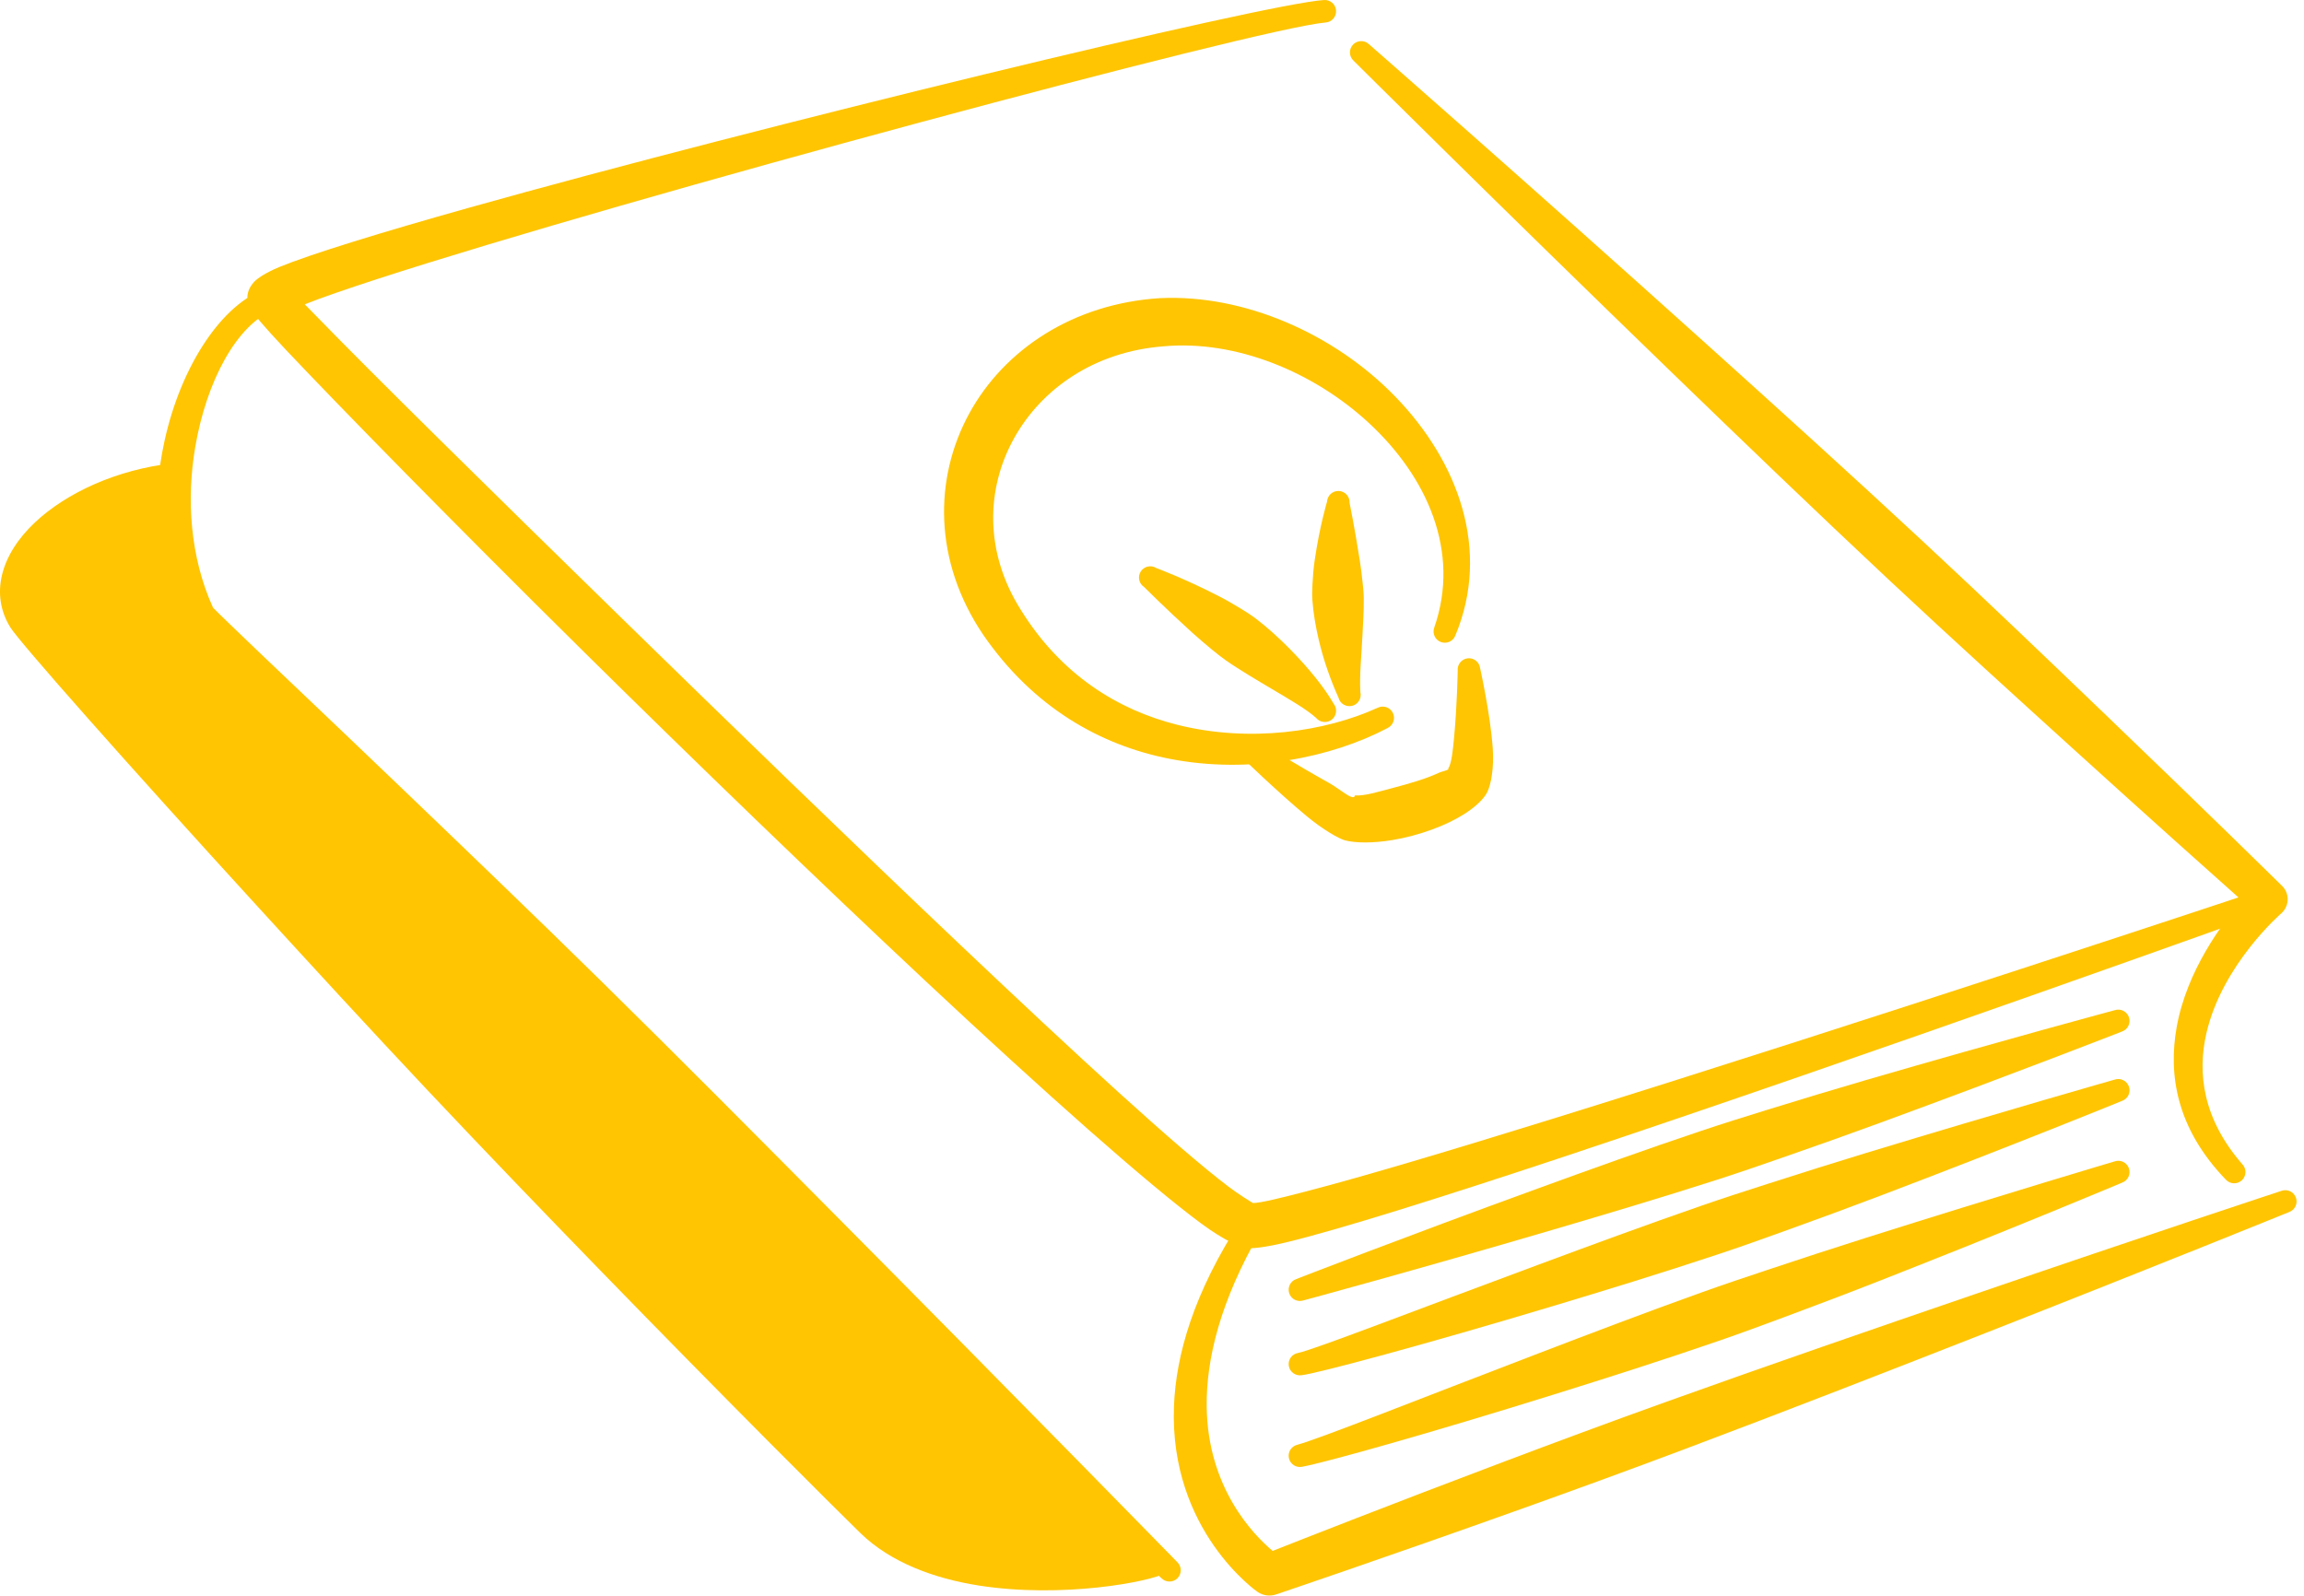
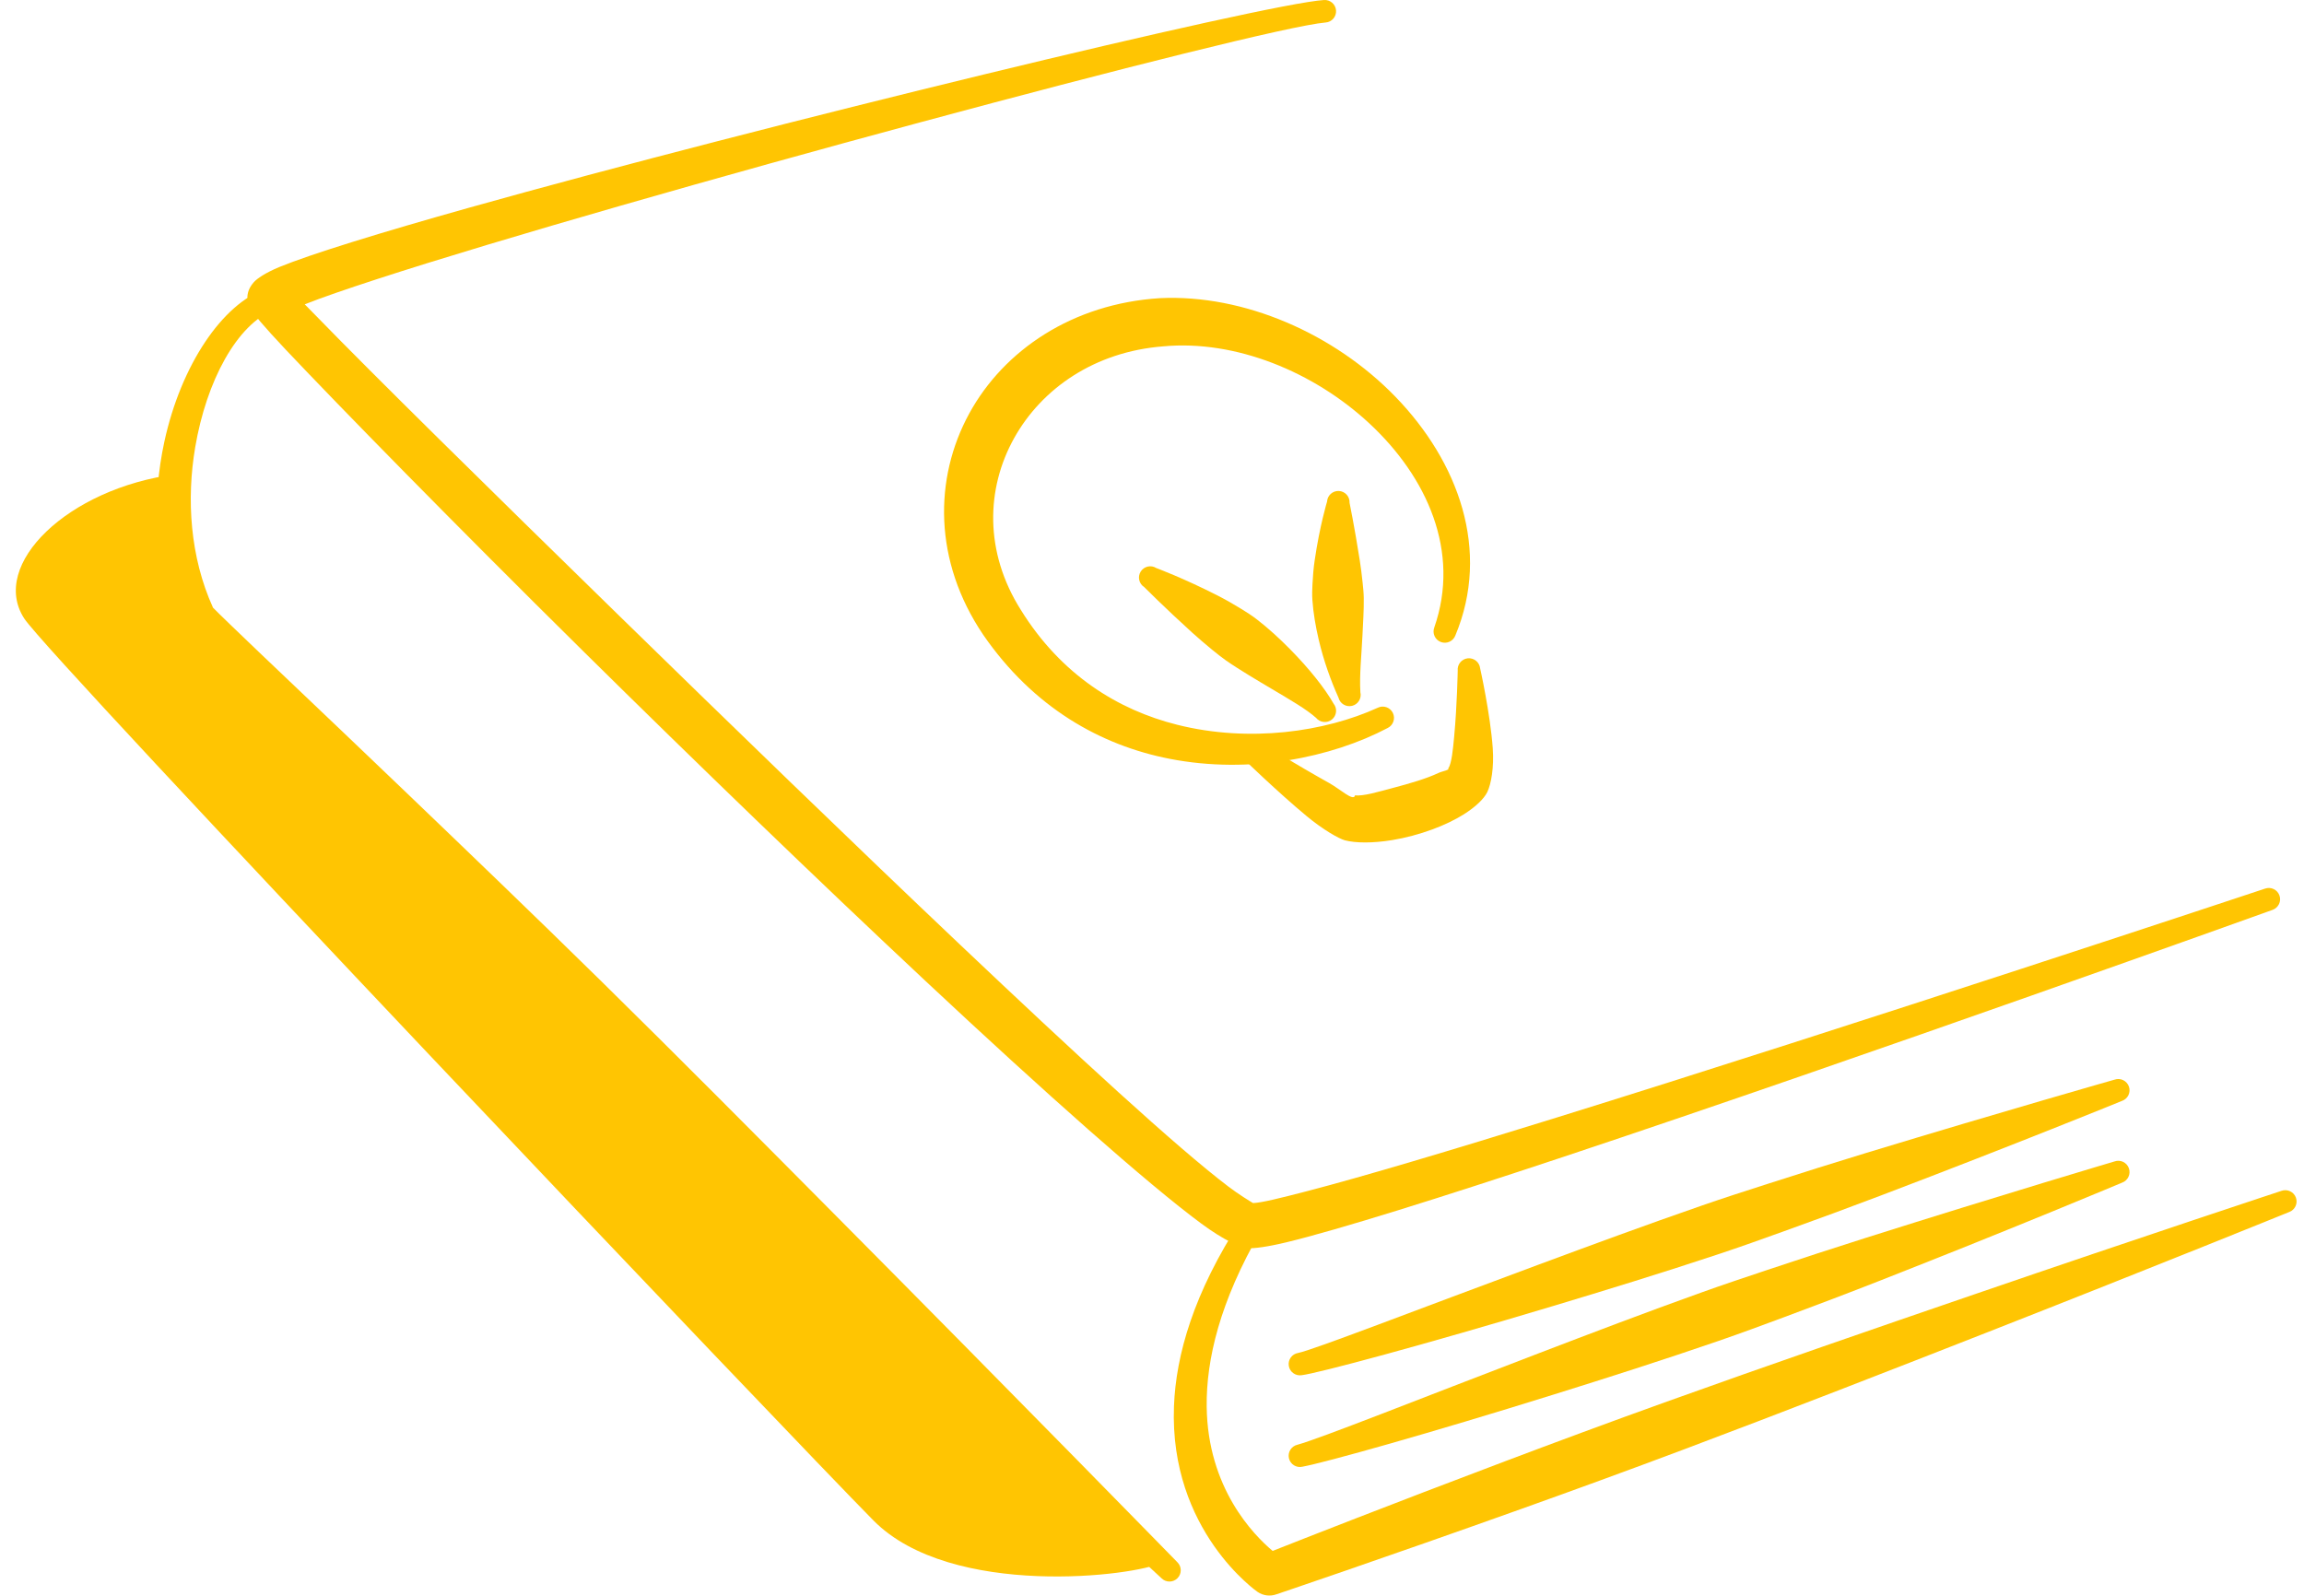
<svg xmlns="http://www.w3.org/2000/svg" width="257" height="178" viewBox="0 0 257 178" fill="none">
  <path fill-rule="evenodd" clip-rule="evenodd" d="M162.338 70.894C162.091 71.543 161.363 71.869 160.715 71.621C160.067 71.374 159.741 70.647 159.989 69.998C162.93 61.545 159.189 53.214 152.729 47.221C146.558 41.496 137.835 37.886 129.753 38.639C122.11 39.231 116.207 43.342 113.125 48.87C109.998 54.476 109.77 61.563 113.879 68.055C118.381 75.314 124.734 79.207 131.315 80.856C139.398 82.881 147.804 81.637 153.682 78.956C154.305 78.651 155.059 78.909 155.365 79.529C155.672 80.153 155.414 80.906 154.792 81.214C148.538 84.512 139.419 86.401 130.468 84.652C122.774 83.15 115.258 78.938 109.663 70.804C104.125 62.599 104.152 53.365 108.125 46.11C111.991 39.051 119.643 33.879 129.374 33.262C138.786 32.81 148.838 37.234 155.641 44.249C162.691 51.519 166.3 61.402 162.338 70.894Z" fill="#FFC502" />
  <path fill-rule="evenodd" clip-rule="evenodd" d="M148.026 55.963C148.063 55.272 148.654 54.737 149.348 54.773C150.041 54.809 150.574 55.401 150.537 56.096C150.537 56.096 151.079 58.72 151.672 62.491C151.798 63.294 151.906 64.136 151.996 65.022C152.051 65.57 152.114 66.129 152.121 66.703C152.139 68.087 152.043 69.495 151.975 70.904C151.865 73.173 151.63 75.285 151.743 77.224C151.907 77.898 151.494 78.579 150.82 78.744C150.146 78.909 149.464 78.496 149.3 77.823C148.439 75.905 147.655 73.74 147.094 71.352C146.753 69.893 146.493 68.409 146.39 66.939C146.348 66.341 146.371 65.746 146.4 65.165C146.445 64.237 146.522 63.355 146.645 62.516C147.216 58.62 148.026 55.963 148.026 55.963Z" fill="#FFC502" />
  <path fill-rule="evenodd" clip-rule="evenodd" d="M127.626 65.491C127.042 65.115 126.871 64.341 127.245 63.756C127.619 63.172 128.397 63 128.982 63.373C128.982 63.373 132.005 64.491 135.859 66.459C136.716 66.897 137.584 67.391 138.467 67.936C139.027 68.28 139.594 68.639 140.127 69.047C141.476 70.08 142.729 71.241 143.877 72.403C146.105 74.657 147.817 76.848 148.758 78.504C149.193 79.045 149.107 79.837 148.566 80.271C148.025 80.705 147.233 80.619 146.798 80.081C145.693 79.095 143.918 78.084 141.871 76.862C141.032 76.36 140.167 75.862 139.285 75.313C138.437 74.786 137.574 74.259 136.75 73.679C136.218 73.306 135.715 72.897 135.221 72.496C134.437 71.854 133.696 71.22 133.001 70.592C129.851 67.732 127.626 65.491 127.626 65.491Z" fill="#FFC502" />
  <path fill-rule="evenodd" clip-rule="evenodd" d="M161.572 85.702C161.553 85.734 161.533 85.766 161.512 85.795C161.534 85.766 161.52 85.638 161.552 85.673C161.56 85.684 161.567 85.695 161.572 85.702ZM151.087 88.728C152.088 88.846 153.709 88.34 155.435 87.885C157.225 87.412 159.097 86.871 160.451 86.233C160.881 86.028 161.7 85.924 161.572 85.702C161.93 85.078 162.063 83.687 162.205 82.175C162.531 78.716 162.602 74.826 162.602 74.826C162.529 74.138 163.03 73.518 163.719 73.442C164.41 73.371 165.029 73.869 165.103 74.561C165.103 74.561 166.23 79.587 166.509 83.465C166.665 85.63 166.33 87.459 165.904 88.358C165.521 89.129 164.602 90.011 163.276 90.85C162.327 91.448 161.111 92.036 159.781 92.527C158.341 93.058 156.763 93.481 155.288 93.721C153.154 94.072 151.218 94.061 150.016 93.746C149.322 93.549 147.594 92.574 145.748 91.043C142.574 88.416 138.597 84.558 138.597 84.558C138.05 84.132 137.952 83.34 138.379 82.795C138.805 82.246 139.596 82.15 140.143 82.576C140.143 82.576 144.754 85.401 148.271 87.358C149.475 88.028 150.928 89.398 151.139 88.778C151.149 88.749 151.12 88.735 151.087 88.728ZM151.087 88.728C151.065 88.728 151.043 88.724 151.022 88.72C151.036 88.72 151.063 88.724 151.087 88.728Z" fill="#FFC502" />
  <path fill-rule="evenodd" clip-rule="evenodd" d="M33.992 33.95C34.42 34.384 34.923 34.893 35.491 35.477C41.487 41.654 54.41 54.379 69.169 68.793C81.462 80.798 95.036 93.961 107.066 105.364C120.087 117.702 131.255 128.001 137.045 132.392C138.16 133.242 139.465 134.034 139.767 134.213C140.686 134.188 142.762 133.672 145.737 132.901C152.056 131.263 161.906 128.313 173.127 124.832C206.774 114.394 252.667 99.13 252.667 99.13C253.322 98.904 254.039 99.252 254.266 99.908C254.493 100.56 254.145 101.277 253.49 101.507C253.49 101.507 207.936 117.892 174.478 129.03C160.87 133.557 149.249 137.206 143.467 138.597C141.349 139.106 139.87 139.293 139.186 139.246C138.38 139.192 136.508 138.357 133.977 136.486C128.045 132.102 116.517 121.871 103.227 109.432C91.099 98.08 77.47 84.91 65.219 72.808C50.493 58.261 37.769 45.249 31.839 38.972C29.42 36.409 28.066 34.767 27.902 34.434C27.512 33.638 27.341 32.57 28.326 31.466C28.659 31.093 29.583 30.441 31.161 29.788C34.671 28.347 42.44 25.946 52.416 23.146C84.93 14.019 141.035 0.419 147.685 0.003C148.377 -0.047 148.98 0.477 149.03 1.165C149.081 1.857 148.56 2.459 147.868 2.509C140.373 3.136 69.855 22.096 42.071 31.133C38.628 32.255 35.861 33.208 33.992 33.95Z" fill="#FFC502" />
-   <path fill-rule="evenodd" clip-rule="evenodd" d="M150.977 6.764C150.47 6.291 150.443 5.495 150.916 4.986C151.39 4.481 152.186 4.452 152.693 4.925C152.693 4.925 169.834 19.923 189.972 38.047C197.989 45.263 206.492 52.956 214.534 60.437C221.793 67.187 228.659 73.783 234.623 79.504C246.374 90.774 254.51 98.786 254.51 98.786C254.939 99.184 255.181 99.747 255.177 100.331C255.173 100.919 254.923 101.478 254.489 101.872C254.489 101.872 247.888 107.55 246.113 115.268C245.092 119.71 245.701 124.818 250.139 129.904C250.609 130.414 250.574 131.209 250.063 131.679C249.552 132.148 248.756 132.113 248.287 131.604C242.764 125.886 241.85 119.875 242.796 114.591C243.921 108.303 247.844 103.037 250.077 100.464C247.083 97.8 240.035 91.513 231.034 83.343C224.914 77.787 217.863 71.396 210.626 64.621C202.607 57.114 194.344 49.163 186.592 41.664C167.121 22.827 150.977 6.764 150.977 6.764Z" fill="#FFC502" />
  <path fill-rule="evenodd" clip-rule="evenodd" d="M254.481 132.853C255.133 132.617 255.856 132.95 256.095 133.599C256.335 134.251 256.001 134.972 255.349 135.212C255.349 135.212 240.591 141.209 221.691 148.626C211.091 152.784 199.21 157.419 187.899 161.671C181.562 164.054 175.397 166.298 169.759 168.313C154.018 173.937 142.396 177.855 142.396 177.855C141.693 178.113 140.908 178.02 140.287 177.601C140.287 177.601 130.416 170.804 130.951 156.871C131.169 151.182 133.132 144.242 138.458 136.072C138.821 135.485 139.596 135.298 140.187 135.66C140.779 136.026 140.964 136.8 140.6 137.388C136.084 145.185 134.54 151.659 134.6 156.917C134.705 165.99 139.807 171.217 141.957 173.02C145.24 171.722 155.133 167.833 167.82 163.043C173.422 160.929 179.571 158.645 185.943 156.358C197.318 152.275 209.375 148.117 220.146 144.425C239.351 137.836 254.481 132.853 254.481 132.853Z" fill="#FFC502" />
-   <path fill-rule="evenodd" clip-rule="evenodd" d="M235.89 112.697C236.549 112.478 237.261 112.84 237.477 113.496C237.694 114.156 237.335 114.865 236.676 115.084C236.676 115.084 224.87 119.701 209.683 125.272C206.209 126.548 202.553 127.845 198.818 129.143C196.416 129.978 193.986 130.821 191.537 131.609C185.28 133.62 178.984 135.495 173.15 137.209C157.633 141.772 145.392 145.073 145.392 145.073C144.733 145.292 144.022 144.934 143.805 144.274C143.589 143.614 143.948 142.905 144.607 142.686C144.607 142.686 156.42 138.087 171.619 132.559C177.334 130.477 183.515 128.254 189.746 126.164C192.184 125.343 194.641 124.583 197.07 123.827C200.846 122.658 204.56 121.536 208.113 120.5C223.645 115.98 235.89 112.697 235.89 112.697Z" fill="#FFC502" />
  <path fill-rule="evenodd" clip-rule="evenodd" d="M235.873 120.445C236.528 120.216 237.245 120.567 237.472 121.223C237.698 121.876 237.349 122.592 236.693 122.818C236.693 122.818 224.936 127.618 209.779 133.379C206.313 134.698 202.664 136.039 198.935 137.379C196.537 138.243 194.11 139.111 191.662 139.924C185.413 142 179.119 143.932 173.277 145.688C158.747 150.055 146.999 153.202 145.201 153.417C144.516 153.528 143.87 153.062 143.759 152.377C143.647 151.693 144.113 151.047 144.798 150.936C146.545 150.578 157.707 146.237 171.719 141.046C177.433 138.928 183.603 136.648 189.818 134.497C192.253 133.651 194.706 132.863 197.13 132.085C200.9 130.873 204.607 129.704 208.153 128.625C223.662 123.912 235.873 120.445 235.873 120.445Z" fill="#FFC502" />
  <path fill-rule="evenodd" clip-rule="evenodd" d="M235.859 129.571C236.513 129.335 237.233 129.675 237.467 130.331C237.7 130.984 237.36 131.701 236.706 131.937C236.706 131.937 224.967 136.877 209.809 142.827C206.345 144.19 202.698 145.573 198.969 146.96C196.571 147.849 194.145 148.749 191.697 149.592C185.454 151.742 179.158 153.75 173.307 155.574C159.366 159.926 147.932 163.127 145.284 163.625C144.608 163.783 143.932 163.364 143.775 162.686C143.618 162.012 144.039 161.335 144.715 161.177C147.286 160.471 158.198 156.112 171.7 150.947C177.419 148.76 183.585 146.408 189.795 144.186C192.23 143.311 194.683 142.494 197.106 141.684C200.878 140.426 204.585 139.214 208.131 138.092C223.652 133.185 235.859 129.571 235.859 129.571Z" fill="#FFC502" />
  <path fill-rule="evenodd" clip-rule="evenodd" d="M23.761 67.792C24.075 68.118 24.706 68.731 25.61 69.606C29.017 72.911 36.256 79.729 45.359 88.458C51.899 94.731 59.431 101.954 67.18 109.571C75.768 118.017 84.623 126.943 92.955 135.334C113.882 156.412 131.326 174.278 131.326 174.278C131.823 174.762 131.834 175.558 131.35 176.056C130.866 176.555 130.07 176.565 129.572 176.081C129.572 176.081 111.216 159.147 89.597 138.776C80.988 130.664 71.839 122.039 63.19 113.654C55.384 106.087 47.989 98.721 41.584 92.304C32.652 83.36 25.706 76.209 22.42 72.768C20.793 71.065 19.975 70.004 19.923 69.879C17.146 63.254 16.913 55.791 18.34 49.242C20.194 40.735 24.811 33.853 29.719 32.189C30.371 31.953 31.093 32.286 31.332 32.938C31.572 33.587 31.237 34.312 30.585 34.548C26.422 36.194 23.029 42.492 21.772 49.905C20.798 55.651 21.18 62.114 23.761 67.792Z" fill="#FFC502" />
-   <path fill-rule="evenodd" clip-rule="evenodd" d="M128.971 173.212C129.583 172.886 130.345 173.119 130.672 173.728C131 174.341 130.769 175.101 130.157 175.431C128.251 176.506 118.406 178.324 109.215 176.886C104.158 176.098 99.339 174.287 96.005 171.061C92.998 168.125 81.099 156.278 66.792 141.556C60.682 135.268 54.13 128.461 47.659 121.593C41.172 114.703 34.779 107.742 28.879 101.289C13.882 84.886 2.174 71.63 1.157 69.995C-1.119 66.321 0.042 61.89 3.935 58.248C7.386 55.019 12.966 52.37 19.403 51.667C20.091 51.577 20.724 52.061 20.814 52.749C20.905 53.438 20.42 54.069 19.732 54.158C14.032 55.04 9.143 57.553 6.196 60.557C3.819 62.984 2.702 65.719 4.248 67.995C5.434 69.759 20.585 85.302 38.407 103.716C42.165 107.598 46.038 111.61 49.907 115.664C53.738 119.679 57.569 123.729 61.304 127.712C68.051 134.906 74.502 141.864 80.133 147.947C89.577 158.146 96.673 165.899 98.882 168.215C101.569 171.043 105.611 172.61 109.829 173.463C118.144 175.148 127.189 174.112 128.971 173.212Z" fill="#FFC502" />
  <path fill-rule="evenodd" clip-rule="evenodd" d="M129.563 174.323C126.742 175.829 106.117 178.395 97.443 169.638C88.768 160.88 5.519 73.343 2.702 68.998C-1.193 62.987 7.576 54.491 19.567 52.914C19.038 58.223 19.645 63.897 21.914 68.998C22.422 70.138 119.257 164.3 129.563 174.323Z" fill="#FFC502" />
</svg>